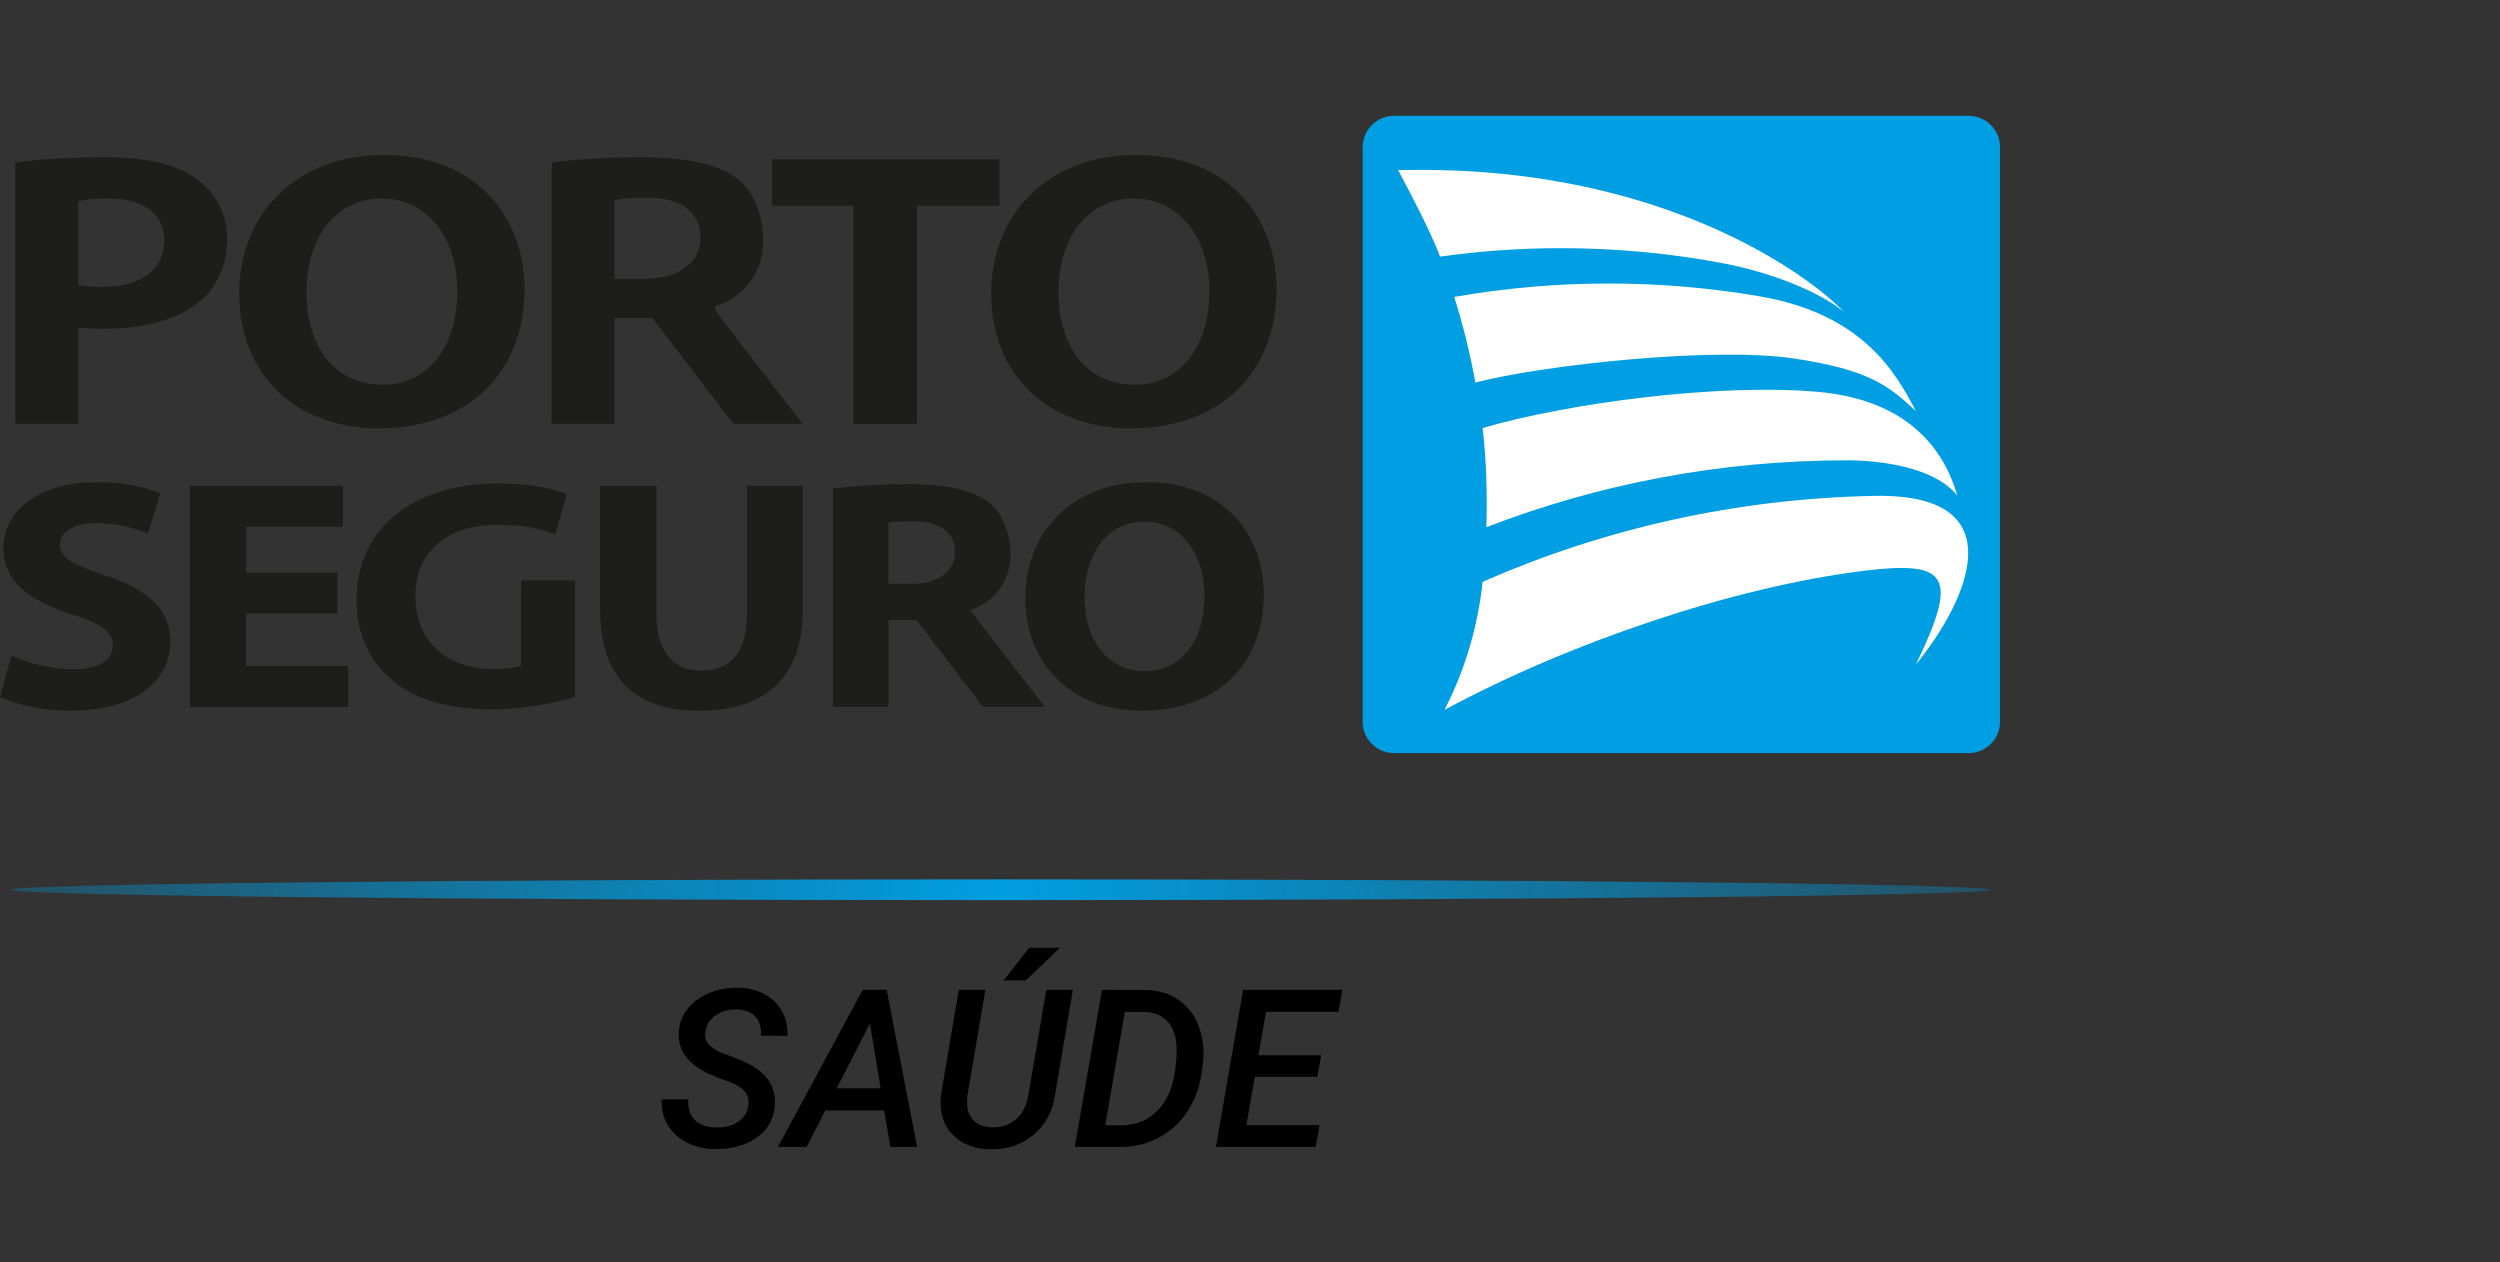
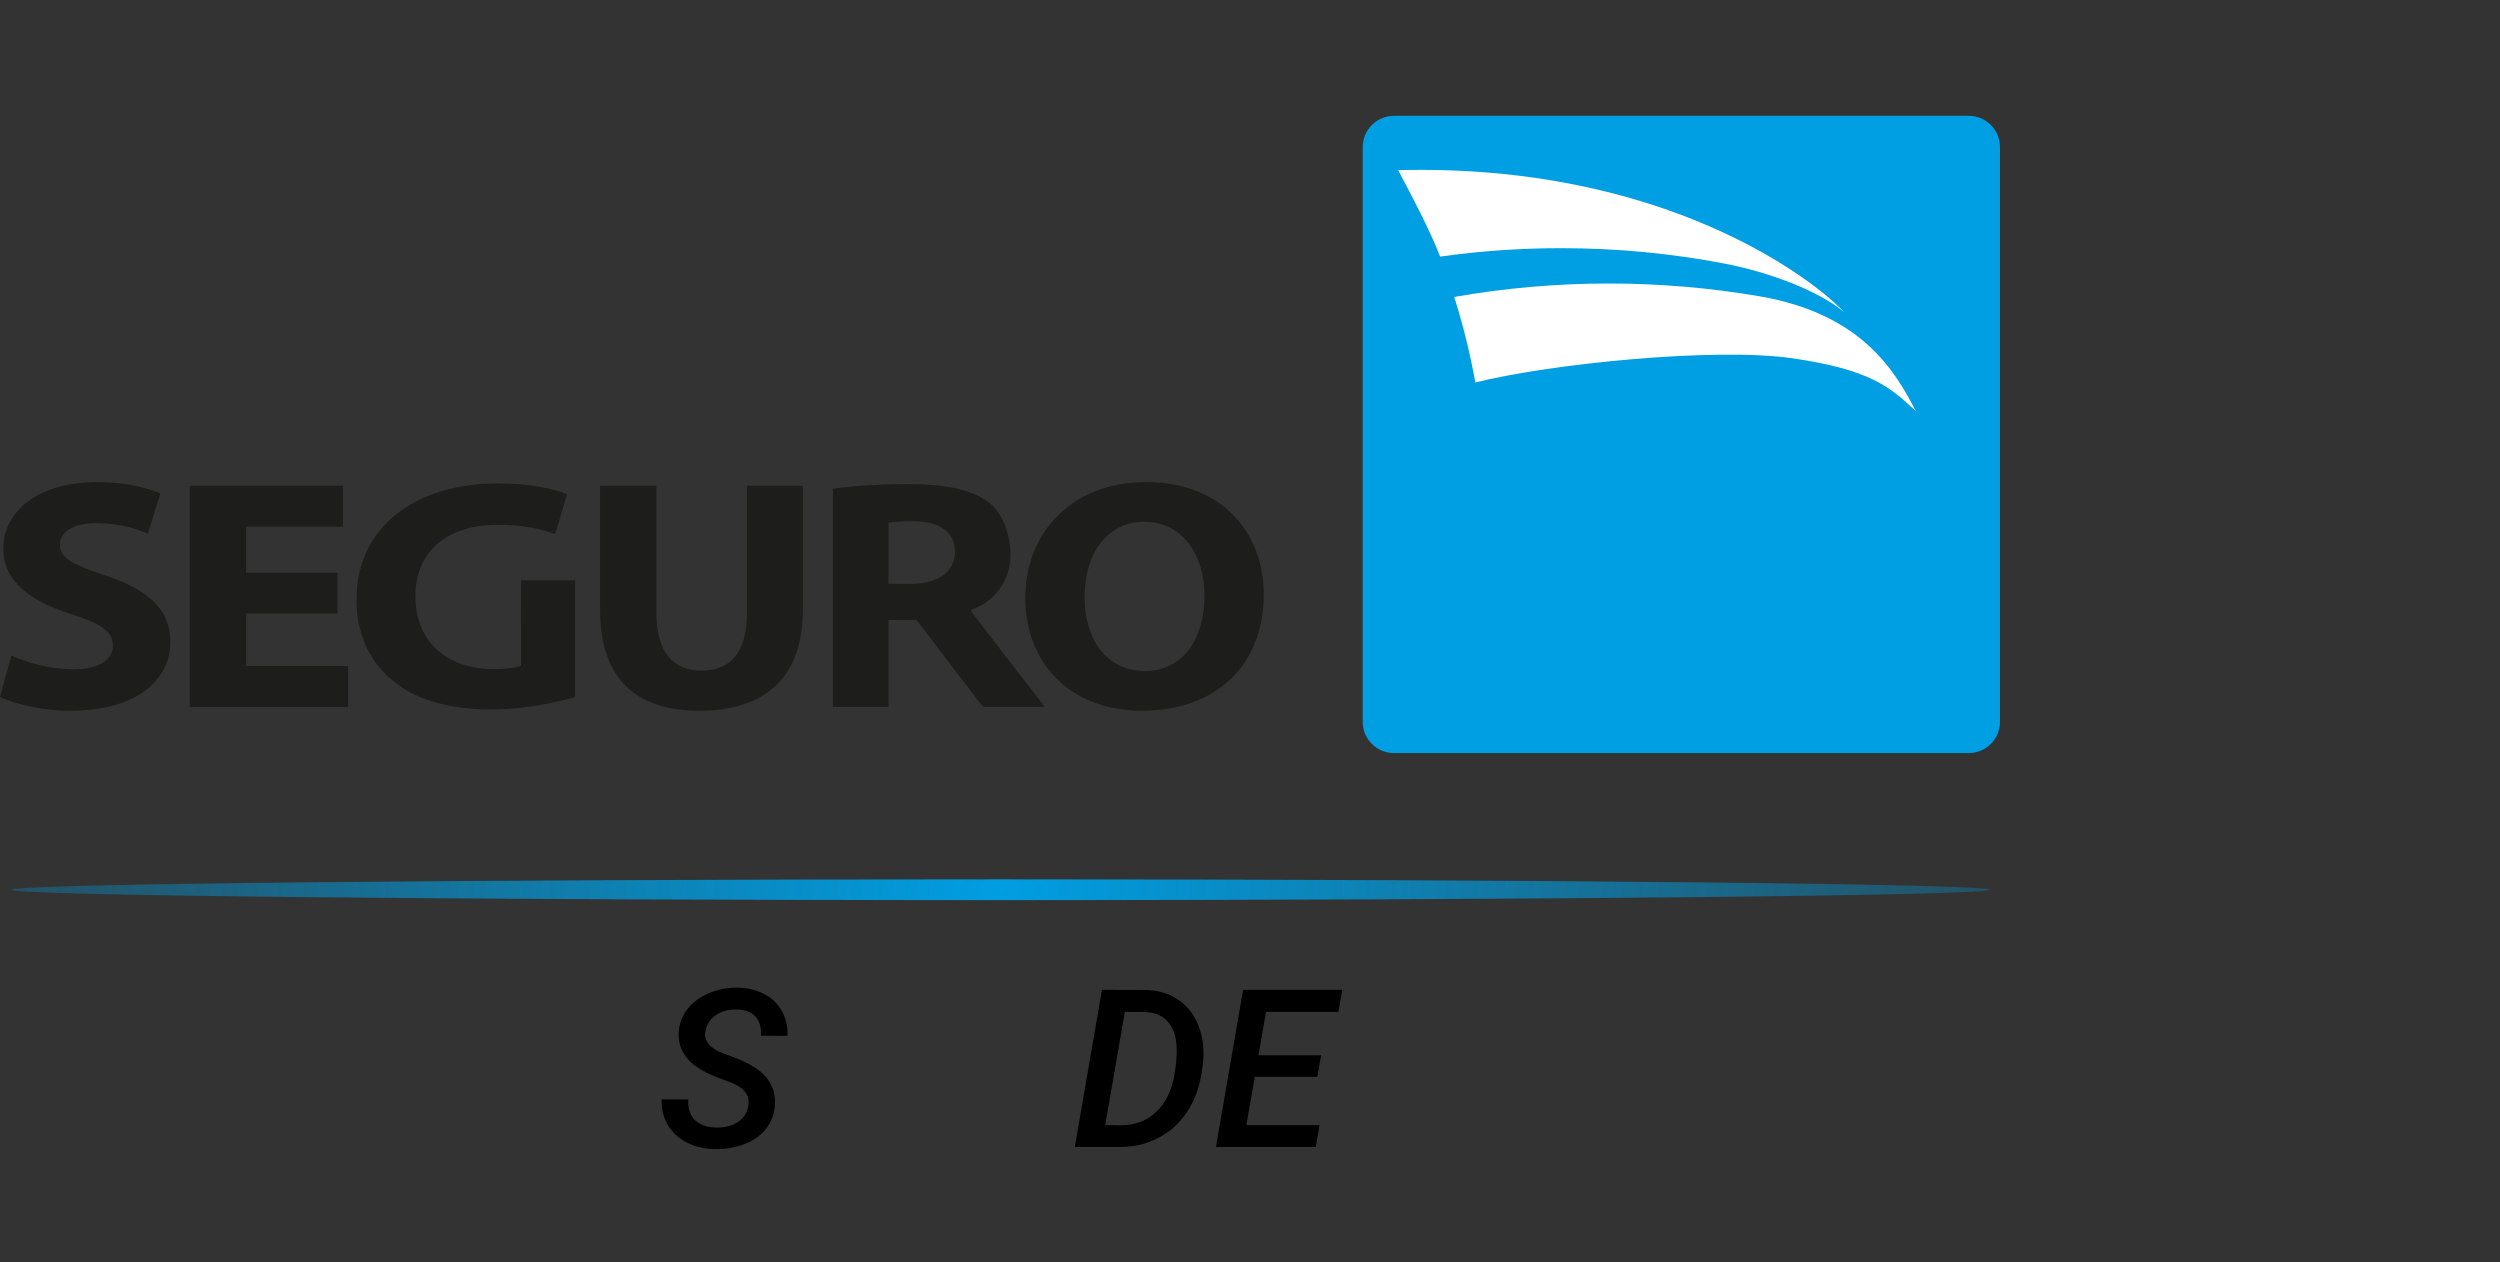
<svg xmlns="http://www.w3.org/2000/svg" width="200" height="101" viewBox="0 0 200 101" fill="none">
  <rect x="0" y="0" width="200" height="101" fill="#333333" stroke="none" />
  <path d="M157.5 9.266H111.516C110.142 9.266 109.015 10.386 109.015 11.765V57.751C109.015 59.126 110.14 60.246 111.516 60.246H157.5C158.873 60.246 160 59.126 160 57.751V11.765C160.002 10.386 158.875 9.266 157.5 9.266Z" fill="#009EE2" />
  <path d="M111.852 13.614C133.16 13.06 145.13 22.389 147.513 24.958C145.438 23.229 141.435 21.755 137.987 21.09C133.75 20.277 129.376 19.854 124.885 19.854C121.602 19.854 118.367 20.083 115.208 20.529C114.402 18.427 112.91 15.604 111.852 13.614Z" fill="white" />
  <path d="M153.275 32.901C151.211 30.963 149.637 29.566 143.38 28.661C137.123 27.761 123.887 29.122 118.029 30.598C117.609 28.282 117.044 25.996 116.337 23.756C120.35 23.051 124.481 22.68 128.7 22.68C132.797 22.68 136.821 23.03 140.727 23.697C149.003 25.114 151.636 29.749 153.275 32.901V32.901Z" fill="white" />
-   <path d="M156.587 39.654C154.743 37.315 150.231 36.825 147.789 36.825C137.609 36.825 127.868 38.717 118.909 42.177C118.987 39.522 118.91 36.863 118.611 34.239C125.432 32.249 137.467 30.65 145.389 31.344C152.789 31.993 155.577 36.117 156.587 39.654Z" fill="white" />
-   <path d="M153.274 53.158C156.701 46.076 155.898 44.838 149.168 45.657C138.706 46.935 125.519 51.414 115.557 56.794C117.375 53.277 118.261 49.737 118.611 46.544C128.229 42.321 138.811 39.89 149.936 39.67C161.583 39.44 157.212 48.35 153.274 53.158Z" fill="white" />
-   <path d="M15.676 14.276C14.085 13.135 11.709 12.582 8.413 12.582C5.558 12.582 3.145 12.722 1.219 13.008V33.912H6.249C6.249 33.547 6.249 26.176 6.249 26.176L6.465 26.208C6.949 26.27 7.585 26.303 8.298 26.303C11.62 26.303 14.295 25.533 16.023 24.076C17.41 22.903 18.174 21.134 18.174 19.108C18.179 17.156 17.269 15.395 15.676 14.276ZM8.268 22.949C7.406 22.949 6.85 22.906 6.402 22.814L6.249 22.779V16.112L6.39 16.071C6.642 16.015 7.348 15.877 8.701 15.877C11.49 15.877 13.154 17.132 13.154 19.236C13.154 21.524 11.281 22.949 8.268 22.949ZM30.694 12.392C23.891 12.392 19.134 16.954 19.134 23.49C19.134 29.933 23.625 34.267 30.3 34.267C37.388 34.267 41.966 29.886 41.966 23.104C41.967 17.77 38.483 12.392 30.694 12.392V12.392ZM30.588 30.779C26.9 30.779 24.519 27.878 24.519 23.392C24.519 18.897 26.941 15.877 30.553 15.877C34.102 15.877 36.583 18.916 36.583 23.264C36.583 27.831 34.231 30.779 30.588 30.779V30.779ZM57.248 24.849L57.212 24.8V24.502L57.344 24.456C59.06 23.905 61.063 22.208 61.063 19.256C61.063 17.17 60.203 15.158 58.925 14.241C57.301 13.092 54.925 12.582 51.224 12.582C48.639 12.582 46.072 12.739 44.142 13.007V33.91H49.17C49.17 33.541 49.17 25.436 49.17 25.436H52.192C52.192 25.436 58.556 33.758 58.672 33.91H64.211C63.068 32.44 58.158 26.112 57.248 24.849ZM51.512 22.302H49.172V16.003L49.329 15.976C49.998 15.867 50.841 15.813 51.842 15.813C54.548 15.848 56.041 16.984 56.041 19.011C56.039 21.045 54.309 22.302 51.512 22.302V22.302ZM79.948 12.742C79.948 13.073 79.948 16.12 79.948 16.451C79.587 16.451 73.355 16.451 73.355 16.451C73.355 16.451 73.355 33.538 73.355 33.913C73.011 33.913 68.602 33.913 68.255 33.913C68.255 33.538 68.255 16.451 68.255 16.451C68.255 16.451 62.131 16.451 61.77 16.451C61.77 16.12 61.77 13.073 61.77 12.742C62.147 12.742 79.578 12.742 79.948 12.742V12.742ZM90.852 12.392C84.05 12.392 79.293 16.954 79.293 23.49C79.293 29.933 83.778 34.267 90.462 34.267C97.547 34.267 102.126 29.886 102.126 23.104C102.123 17.77 98.642 12.392 90.852 12.392V12.392ZM90.745 30.779C87.06 30.779 84.682 27.878 84.682 23.392C84.682 18.897 87.102 15.877 90.713 15.877C94.266 15.877 96.747 18.916 96.747 23.264C96.744 27.831 94.392 30.779 90.745 30.779V30.779Z" fill="#1D1D1B" />
  <path d="M66.635 39.097C68.076 38.887 70.221 38.728 72.605 38.728C75.547 38.728 77.602 39.126 79.017 40.12C80.191 40.963 80.84 42.736 80.84 44.367C80.84 46.624 79.383 48.234 77.679 48.787V48.865C78.525 50.045 83.588 56.55 83.588 56.55H78.638L73.319 49.598H71.077V56.55H66.635V39.097ZM71.077 46.712H72.839C75.076 46.712 76.398 45.716 76.398 44.161C76.398 42.535 75.162 41.722 73.104 41.695C72.018 41.695 71.397 41.773 71.076 41.822V46.712H71.077ZM0.91 52.444C2.119 52.997 3.971 53.542 5.884 53.542C7.944 53.542 9.033 52.782 9.033 51.63C9.033 50.524 8.094 49.891 5.704 49.13C2.411 48.106 0.263 46.481 0.263 43.902C0.263 40.877 3.085 38.565 7.763 38.565C10 38.565 11.65 38.99 12.831 39.463L11.83 42.693C11.036 42.352 9.623 41.851 7.677 41.851C5.737 41.851 4.792 42.642 4.792 43.558C4.792 44.694 5.914 45.189 8.474 46.055C11.981 47.216 13.628 48.839 13.628 51.339C13.628 54.304 11.068 56.858 5.623 56.858C3.354 56.858 1.119 56.308 0 55.754L0.91 52.444ZM26.993 49.078H19.69V53.285H27.844V56.567H15.185V38.857H27.432V42.141H19.693V45.821H26.994V49.078H26.993ZM46.008 55.754C44.624 56.177 42.005 56.753 39.383 56.753C35.763 56.753 33.144 55.935 31.316 54.362C29.489 52.837 28.488 50.526 28.519 47.931C28.551 42.04 33.346 38.672 39.854 38.672C42.414 38.672 44.385 39.117 45.359 39.544L44.419 42.747C43.329 42.328 41.975 41.983 39.795 41.983C36.06 41.983 33.233 43.877 33.233 47.714C33.233 51.366 35.793 53.523 39.472 53.523C40.501 53.523 41.327 53.418 41.68 53.261V49.555L41.693 46.43H46.006V55.754H46.008ZM52.512 38.858V49.054C52.512 52.099 53.808 53.651 56.102 53.651C58.458 53.651 59.754 52.185 59.754 49.054V38.858H64.228V48.791C64.228 54.26 61.136 56.858 55.956 56.858C50.95 56.858 48.005 54.387 48.005 48.739V38.861H52.511V38.858H52.512ZM101.1 47.533C101.1 53.334 97.155 56.858 91.356 56.858C85.467 56.858 82.026 52.89 82.026 47.845C82.026 42.538 85.823 38.565 91.68 38.565C97.776 38.567 101.1 42.642 101.1 47.533ZM86.766 47.764C86.766 51.237 88.59 53.681 91.591 53.681C94.624 53.681 96.361 51.105 96.361 47.665C96.361 44.481 94.656 41.743 91.561 41.743C88.532 41.746 86.766 44.324 86.766 47.764V47.764Z" fill="#1D1D1B" />
  <path d="M159.194 71.18C159.194 70.72 123.761 70.348 80.053 70.348C36.345 70.348 0.913 70.72 0.913 71.18C0.913 71.639 36.345 72.011 80.053 72.011C123.761 72.011 159.194 71.639 159.194 71.18Z" fill="url(#paint0_radial_322_597)" />
  <path d="M59.867 88.459C59.994 87.63 59.542 87.014 58.512 86.612L57.813 86.353C56.512 85.898 55.588 85.36 55.041 84.739C54.495 84.117 54.247 83.395 54.299 82.573C54.345 81.859 54.587 81.232 55.024 80.691C55.467 80.144 56.049 79.725 56.768 79.431C57.487 79.138 58.253 78.999 59.064 79.017C59.847 79.034 60.544 79.207 61.154 79.535C61.764 79.857 62.23 80.308 62.552 80.89C62.874 81.465 63.024 82.124 63.001 82.866L60.877 82.857C60.918 82.201 60.771 81.692 60.437 81.33C60.109 80.967 59.611 80.777 58.944 80.76C58.27 80.749 57.7 80.907 57.234 81.235C56.774 81.563 56.503 82.006 56.423 82.564C56.307 83.295 56.797 83.87 57.89 84.29L58.538 84.523C59.856 84.995 60.777 85.55 61.3 86.189C61.824 86.822 62.054 87.573 61.991 88.441C61.934 89.149 61.7 89.768 61.292 90.297C60.883 90.82 60.316 91.226 59.591 91.514C58.872 91.802 58.077 91.94 57.208 91.928C56.385 91.922 55.637 91.75 54.964 91.41C54.296 91.071 53.784 90.602 53.427 90.004C53.07 89.399 52.906 88.715 52.935 87.949L55.067 87.958C55.021 88.671 55.197 89.221 55.594 89.606C55.991 89.992 56.561 90.191 57.303 90.202C57.994 90.213 58.569 90.067 59.03 89.762C59.496 89.457 59.775 89.022 59.867 88.459Z" fill="black" />
-   <path d="M70.736 88.83H66.031L64.529 91.755H62.233L69.018 79.189H70.935L73.37 91.755H71.228L70.736 88.83ZM66.929 87.069H70.451L69.597 81.874L66.929 87.069Z" fill="black" />
-   <path d="M85.827 79.189L84.403 87.587C84.207 88.927 83.632 89.995 82.676 90.789C81.726 91.583 80.575 91.968 79.223 91.945C77.968 91.922 76.975 91.543 76.244 90.806C75.519 90.07 75.188 89.109 75.252 87.924L75.278 87.596L76.702 79.189H78.826L77.401 87.604C77.298 88.404 77.416 89.028 77.755 89.477C78.095 89.926 78.618 90.162 79.326 90.185C80.103 90.208 80.751 89.998 81.269 89.555C81.787 89.112 82.118 88.476 82.262 87.647L83.703 79.189H85.827ZM82.331 75.823H84.791L82.063 78.439H80.285L82.331 75.823Z" fill="black" />
  <path d="M85.983 91.755L88.158 79.189L91.56 79.198C92.607 79.198 93.508 79.46 94.262 79.983C95.022 80.501 95.571 81.221 95.911 82.141C96.25 83.056 96.354 84.066 96.222 85.17L96.126 85.852C95.954 87.009 95.571 88.036 94.978 88.933C94.391 89.825 93.632 90.518 92.699 91.013C91.767 91.508 90.742 91.755 89.626 91.755H85.983ZM89.988 80.95L88.417 90.012L89.678 90.021C90.817 90.021 91.761 89.661 92.509 88.942C93.263 88.217 93.747 87.219 93.96 85.947C94.109 85.073 94.164 84.31 94.124 83.66C94.072 82.826 93.827 82.173 93.39 81.701C92.958 81.229 92.357 80.982 91.585 80.959L89.988 80.95Z" fill="black" />
  <path d="M105.39 86.146H100.383L99.709 90.012H105.563L105.26 91.755H97.275L99.45 79.189H107.384L107.073 80.95H101.281L100.676 84.419H105.692L105.39 86.146Z" fill="black" />
  <defs>
    <radialGradient id="paint0_radial_322_597" cx="0" cy="0" r="1" gradientUnits="userSpaceOnUse" gradientTransform="translate(80.053 71.18) rotate(-1.26) scale(112.543 56.97)">
      <stop stop-color="#009EE2" />
      <stop offset="1" stop-color="#009EE2" stop-opacity="0" />
    </radialGradient>
  </defs>
</svg>